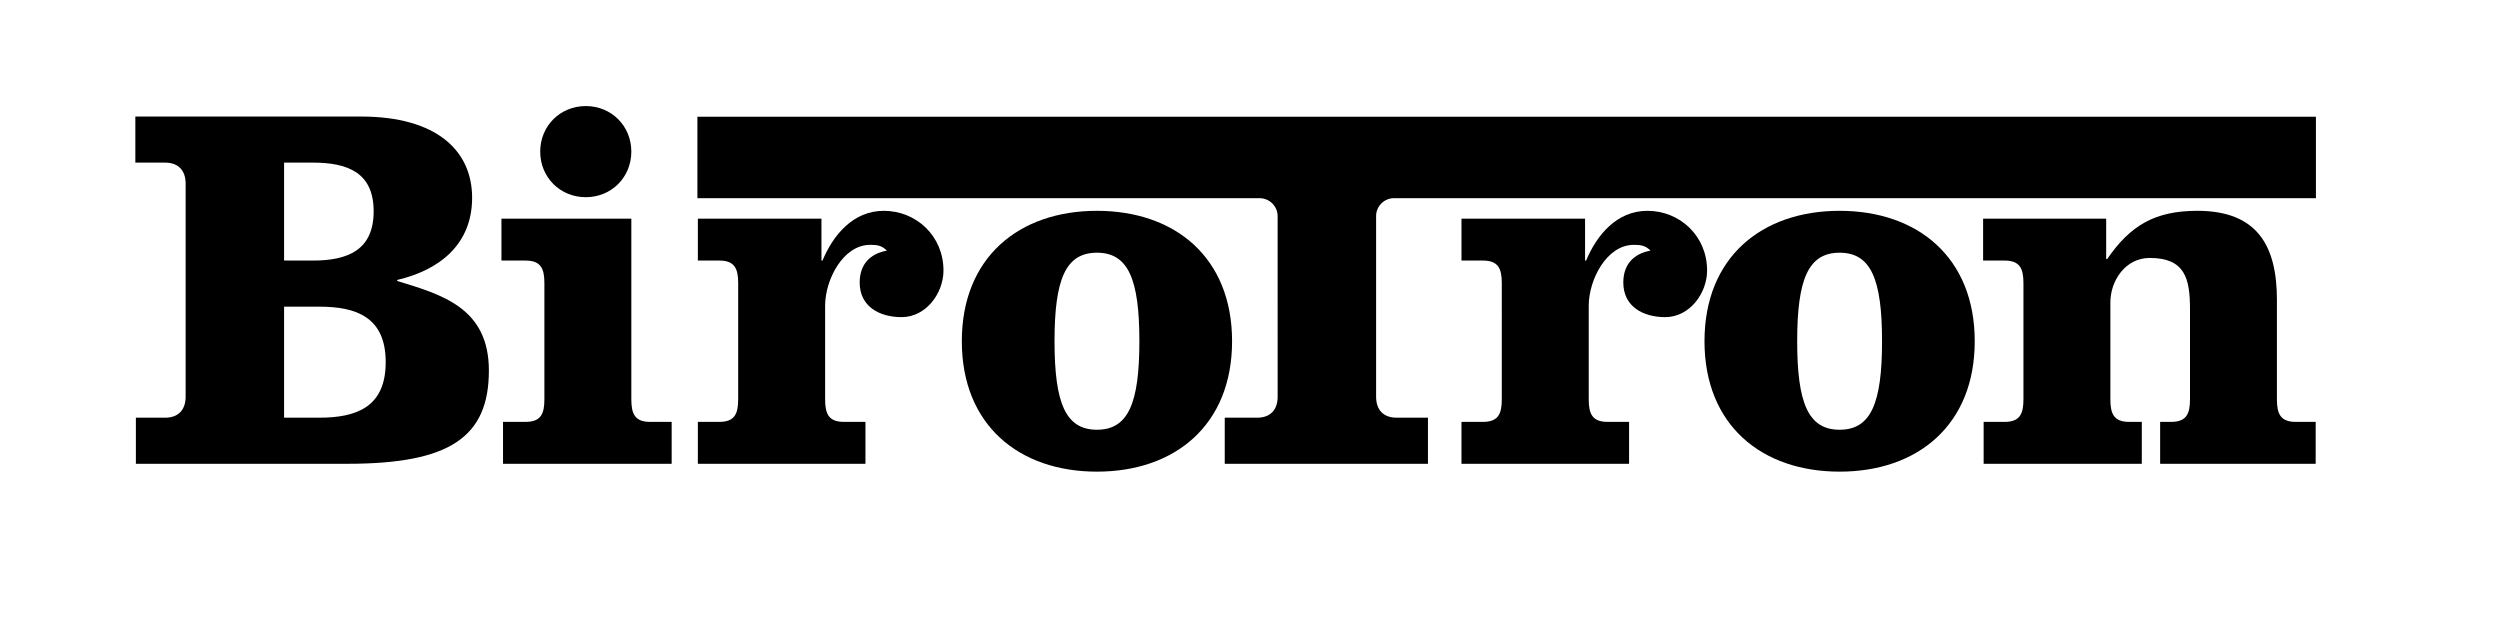
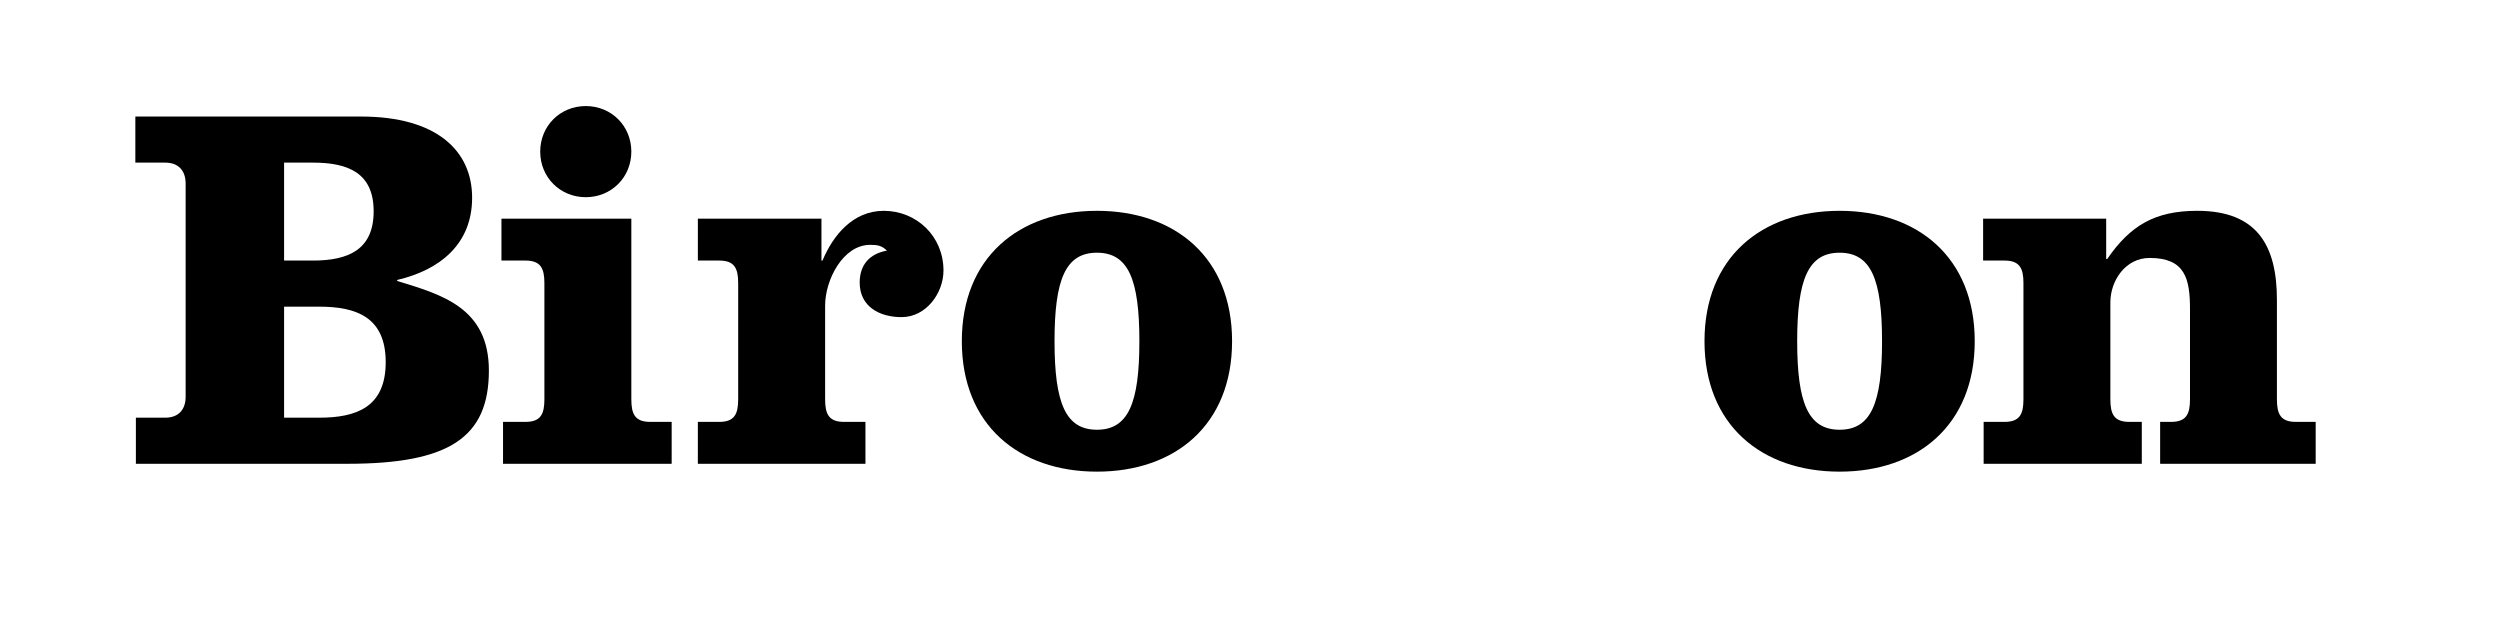
<svg xmlns="http://www.w3.org/2000/svg" xmlns:ns1="http://sodipodi.sourceforge.net/DTD/sodipodi-0.dtd" xmlns:ns2="http://www.inkscape.org/namespaces/inkscape" version="1.1" baseProfile="basic" id="Logo" width="420.053" height="104.508" viewBox="0 0 420.053 104.508" overflow="visible" enable-background="new 0 0 420.053 104.508" xml:space="preserve" ns1:version="0.32" ns2:version="0.45" ns1:docname="BiroTron_Logo.svg" ns2:output_extension="org.inkscape.output.svg.inkscape" ns1:docbase="C:\Home\xavax\Desktop\BiroTron">
  <defs id="defs15" />
  <ns1:namedview ns2:window-height="825" ns2:window-width="1092" ns2:pageshadow="2" ns2:pageopacity="0.0" guidetolerance="10.0" gridtolerance="10.0" objecttolerance="10.0" borderopacity="1.0" bordercolor="#666666" pagecolor="#ffffff" id="base" ns2:zoom="1.7069274" ns2:cx="210.0265" ns2:cy="52.254002" ns2:window-x="22" ns2:window-y="22" ns2:current-layer="Logo" />
-   <path id="B" d="M31.19,30.844c0-2.199-1.231-3.52-3.432-3.52h-5.017v-7.742H60.67c12.672,0,18.656,5.719,18.656,13.639  c0,7.832-5.456,12.145-12.584,13.816v0.176c7.48,2.287,15.4,4.488,15.4,15.049c0,11.262-6.688,15.664-23.76,15.664H22.831V70.18  h4.928c2.2,0,3.432-1.318,3.432-3.52V30.844z M47.734,43.781h4.84c5.984,0,10.208-1.848,10.208-8.273  c0-6.422-4.224-8.184-10.208-8.184h-4.84V43.781z M47.734,70.18h5.896c6.248,0,11.177-1.758,11.177-9.328  c0-7.566-4.929-9.326-11.177-9.326h-5.896V70.18z" />
+   <path id="B" d="M31.19,30.844c0-2.199-1.231-3.52-3.432-3.52h-5.017v-7.742H60.67c12.672,0,18.656,5.719,18.656,13.639  c0,7.832-5.456,12.145-12.584,13.816v0.176c7.48,2.287,15.4,4.488,15.4,15.049c0,11.262-6.688,15.664-23.76,15.664H22.831V70.18  h4.928c2.2,0,3.432-1.318,3.432-3.52V30.844z M47.734,43.781h4.84c5.984,0,10.208-1.848,10.208-8.273  c0-6.422-4.224-8.184-10.208-8.184h-4.84V43.781M47.734,70.18h5.896c6.248,0,11.177-1.758,11.177-9.328  c0-7.566-4.929-9.326-11.177-9.326h-5.896V70.18z" />
  <path id="i" d="M106.078,67.102c0,2.463,0.616,3.783,3.168,3.783h3.608v7.041H84.519v-7.041h3.783c2.553,0,3.168-1.32,3.168-3.783  V47.566c0-2.465-0.615-3.785-3.168-3.785h-4.048v-7.039h21.824V67.102z M106.078,25.477c0,4.313-3.344,7.656-7.656,7.656  c-4.312,0-7.655-3.344-7.655-7.656s3.344-7.656,7.655-7.656C102.734,17.82,106.078,21.164,106.078,25.477z" />
  <path id="r1" d="M117.254,36.742h20.768v7.039h0.176c1.761-4.225,5.104-8.359,10.296-8.359c5.457,0,10.031,4.223,10.031,10.031  c0,3.785-2.902,7.832-7.039,7.832c-3.695,0-7.039-1.76-7.039-5.809c0-2.992,1.672-4.84,4.574-5.367  c-0.879-0.879-1.672-0.969-2.814-0.969c-4.576,0-7.568,5.896-7.568,10.207v15.754c0,2.463,0.615,3.783,3.168,3.783h3.607v7.041  h-28.159v-7.041h3.607c2.553,0,3.168-1.32,3.168-3.783V47.566c0-2.465-0.615-3.785-3.168-3.785h-3.607V36.742z" />
  <path id="o1" d="M207.015,57.332c0,14.082-9.592,21.914-22.705,21.914c-13.111,0-22.703-7.832-22.703-21.914  c0-14.078,9.592-21.91,22.703-21.91C197.423,35.422,207.015,43.254,207.015,57.332z M177.183,57.332  c0,10.385,1.848,14.873,7.127,14.873c5.281,0,7.129-4.488,7.129-14.873c0-10.383-1.848-14.871-7.129-14.871  C179.03,42.461,177.183,46.949,177.183,57.332z" />
-   <path id="r2" d="M245.559,36.742h20.766v7.039h0.176c1.762-4.225,5.105-8.359,10.297-8.359c5.457,0,10.031,4.223,10.031,10.031  c0,3.785-2.902,7.832-7.039,7.832c-3.695,0-7.039-1.76-7.039-5.809c0-2.992,1.672-4.84,4.574-5.367  c-0.879-0.879-1.672-0.969-2.816-0.969c-4.574,0-7.566,5.896-7.566,10.207v15.754c0,2.463,0.617,3.783,3.168,3.783h3.609v7.041  h-28.16v-7.041h3.605c2.555,0,3.168-1.32,3.168-3.783V47.566c0-2.465-0.613-3.785-3.168-3.785h-3.605V36.742z" />
  <path id="o2" d="M331.797,57.332c0,14.082-9.59,21.914-22.703,21.914s-22.703-7.832-22.703-21.914c0-14.078,9.59-21.91,22.703-21.91  S331.797,43.254,331.797,57.332z M301.965,57.332c0,10.385,1.848,14.873,7.129,14.873s7.129-4.488,7.129-14.873  c0-10.383-1.848-14.871-7.129-14.871S301.965,46.949,301.965,57.332z" />
  <path id="n" d="M353.883,36.742v6.773h0.176c3.875-5.631,8.008-8.094,15.137-8.094c10.031,0,13.375,5.809,13.375,14.959v16.721  c0,2.463,0.617,3.783,3.168,3.783h3.344v7.041h-26.133v-7.041h1.848c2.551,0,3.168-1.32,3.168-3.783V51.965  c0-5.104-0.793-8.625-6.777-8.625c-4.047,0-6.602,3.785-6.602,7.48v16.281c0,2.463,0.617,3.783,3.168,3.783h2.113v7.041h-26.574  v-7.041h3.52c2.551,0,3.168-1.32,3.168-3.783V47.566c0-2.465-0.617-3.785-3.168-3.785h-3.609v-7.039H353.883z" />
  <rect fill="none" width="420.053" height="104.508" id="rect10" />
-   <path d="M234.191,33.297h154.934V19.609H117.179v13.688h94.497c1.654,0.021,2.992,1.367,2.992,3.027l0.004,30.336  c0,2.201-1.234,3.52-3.434,3.52h-5.456v7.746h34.144V70.18h-5.281c-2.199,0-3.43-1.318-3.43-3.52V36.17  C231.297,34.582,232.59,33.316,234.191,33.297z" id="path12" />
</svg>